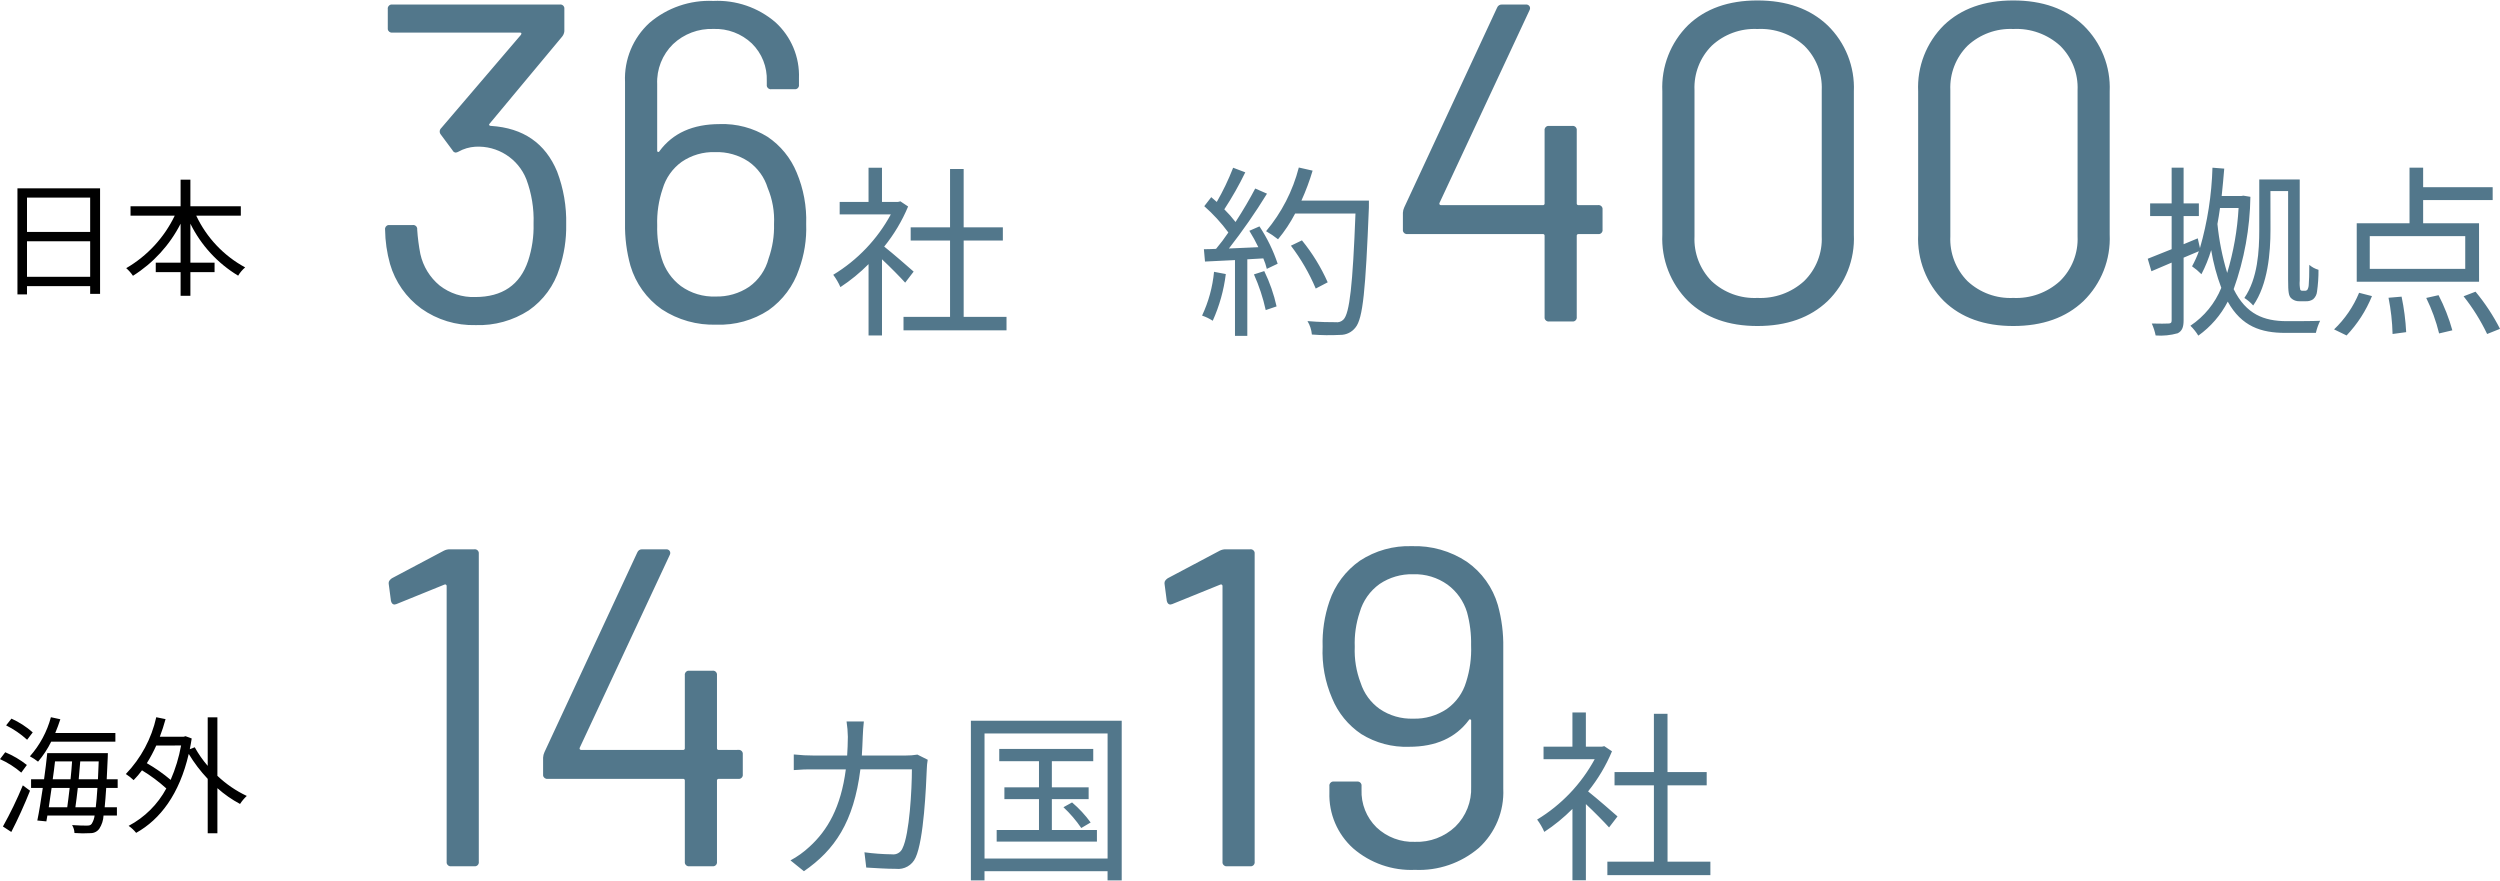
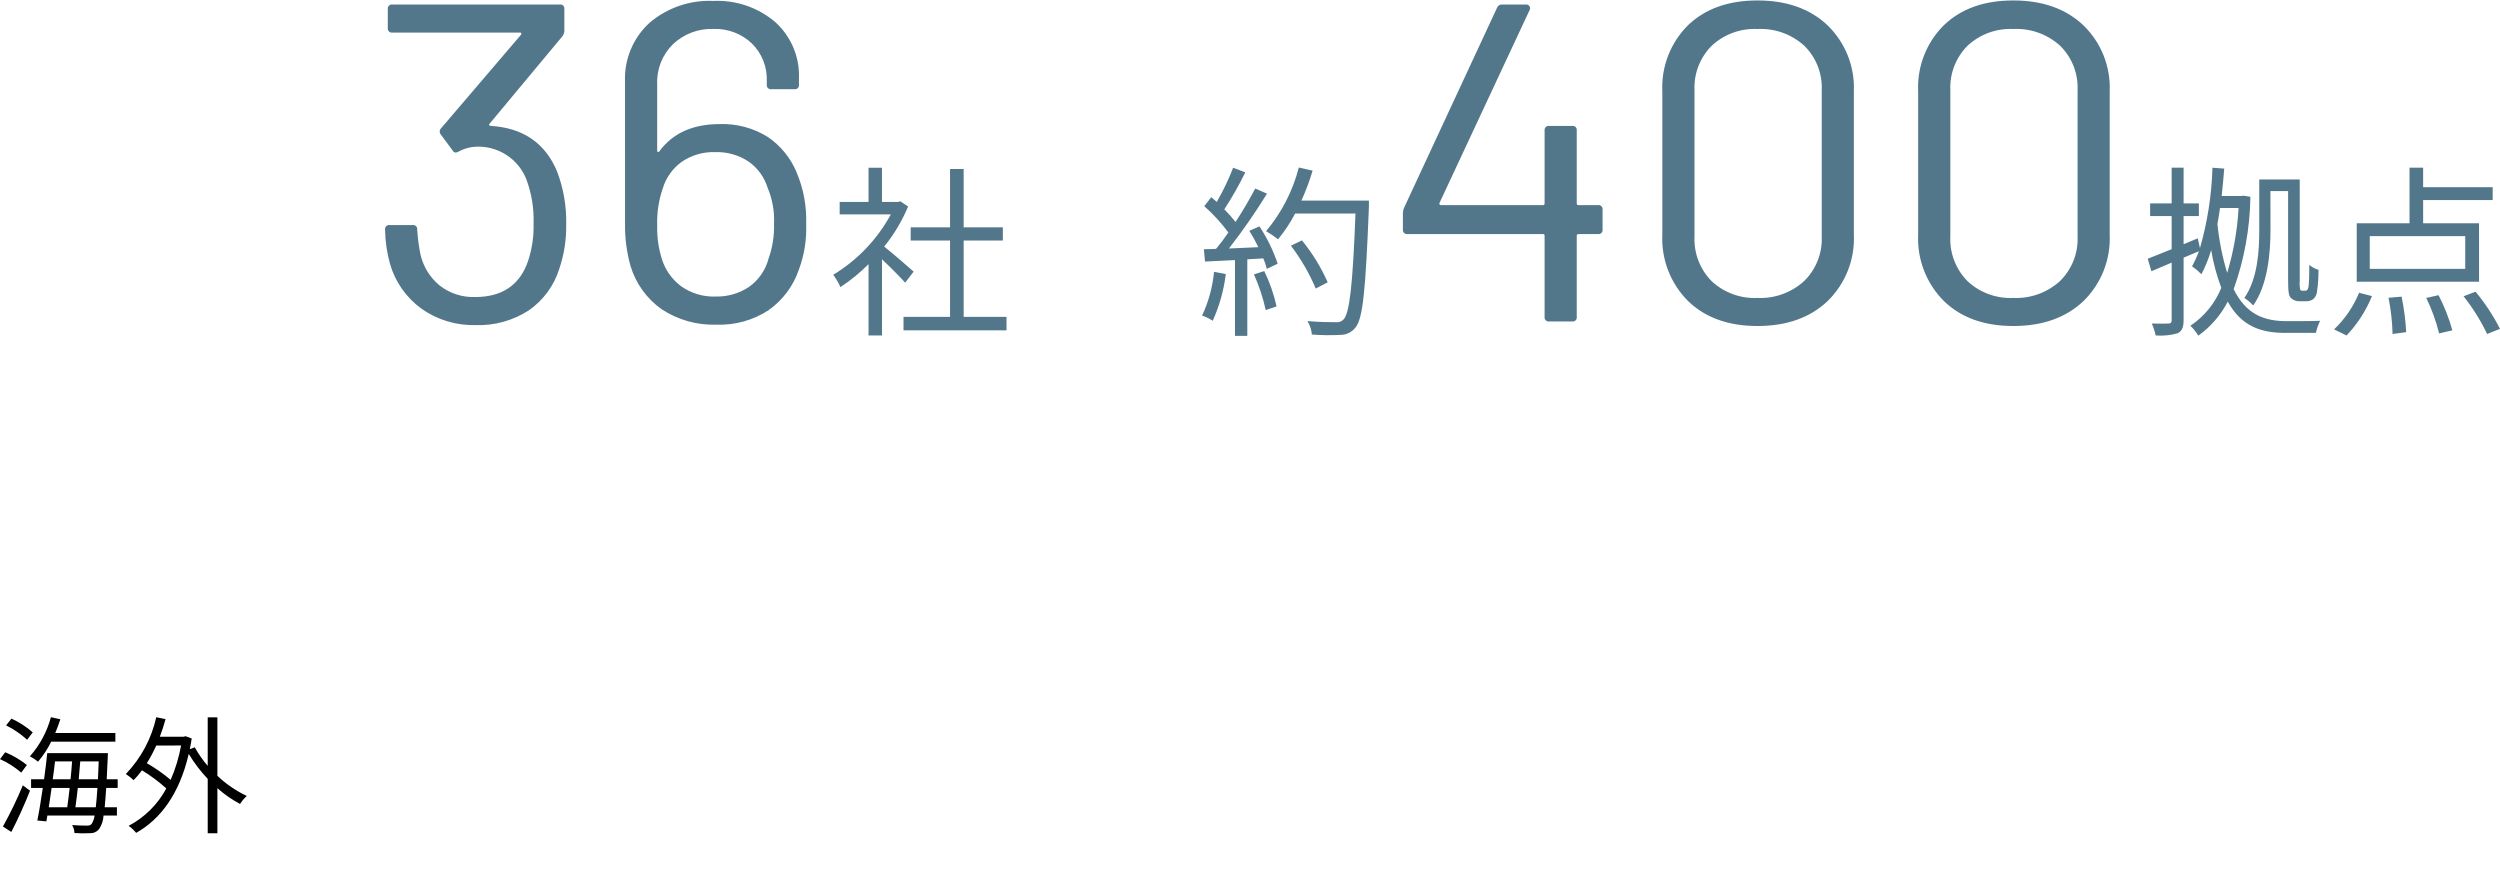
<svg xmlns="http://www.w3.org/2000/svg" version="1.1" x="0px" y="0px" width="353.352px" height="124.501px" viewBox="0 0 353.352 124.501" style="enable-background:new 0 0 353.352 124.501;" xml:space="preserve">
  <style type="text/css">
	.st0{fill:#52778B;}
	.st1{display:none;}
	.st2{display:inline;}
</style>
  <g id="レイヤー_1">
    <g>
-       <path id="パス_371167" class="st0" d="M62.746,77.831c0.258-0.129,0.543-0.194,0.832-0.192h3.456    c0.309-0.044,0.596,0.171,0.64,0.481c0.008,0.053,0.008,0.106,0,0.159v43.52c0.044,0.309-0.171,0.596-0.481,0.64    c-0.053,0.007-0.106,0.007-0.159,0H63.77c-0.309,0.044-0.596-0.171-0.64-0.481c-0.008-0.053-0.008-0.106,0-0.159V82.823    c0.004-0.077-0.035-0.151-0.1-0.192c-0.069-0.043-0.155-0.043-0.224,0l-6.78,2.752l-0.256,0.064c-0.256,0-0.427-0.171-0.512-0.512    l-0.32-2.432v-0.128c0-0.213,0.149-0.427,0.448-0.64L62.746,77.831z M104.346,105.991c0.309-0.044,0.596,0.171,0.64,0.481    c0.008,0.053,0.008,0.106,0,0.159v2.816c0.044,0.309-0.171,0.596-0.481,0.64c-0.053,0.008-0.106,0.008-0.159,0h-2.752    c-0.124-0.018-0.238,0.068-0.256,0.191c-0.003,0.021-0.003,0.043,0,0.065v11.456c0.044,0.309-0.171,0.596-0.481,0.64    c-0.053,0.007-0.106,0.007-0.159,0h-3.264c-0.309,0.044-0.596-0.171-0.64-0.481c-0.008-0.053-0.008-0.106,0-0.159v-11.46    c0.018-0.124-0.068-0.238-0.191-0.256c-0.021-0.003-0.043-0.003-0.065,0H77.402c-0.309,0.044-0.596-0.171-0.64-0.481    c-0.008-0.053-0.008-0.106,0-0.159v-2.364c0.013-0.266,0.078-0.527,0.192-0.768l13.12-28.224c0.11-0.287,0.394-0.468,0.7-0.448    h3.392c0.188-0.012,0.369,0.072,0.48,0.224c0.108,0.162,0.12,0.37,0.032,0.544l-12.732,27.264c-0.043,0.069-0.043,0.156,0,0.224    c0.041,0.065,0.115,0.104,0.192,0.1h14.4c0.124,0.018,0.238-0.068,0.256-0.191c0.003-0.021,0.003-0.043,0-0.065v-10.3    c-0.044-0.309,0.171-0.596,0.481-0.64c0.053-0.008,0.106-0.008,0.159,0h3.264c0.309-0.044,0.596,0.171,0.64,0.481    c0.008,0.053,0.008,0.106,0,0.159v10.3c-0.018,0.124,0.068,0.238,0.191,0.256c0.021,0.003,0.043,0.003,0.065,0L104.346,105.991z     M122.098,101.977h-2.444c0.11,0.716,0.171,1.438,0.182,2.162c0,0.936-0.052,1.82-0.1,2.652h-4.58    c-0.99,0.002-1.98-0.05-2.964-0.156v2.21c0.994-0.087,1.992-0.12,2.99-0.1h4.368c-0.7,5.356-2.574,8.606-5.148,10.946    c-0.806,0.751-1.705,1.395-2.676,1.916l1.9,1.532c4.342-2.99,7.046-6.942,7.982-14.4h7.28c0,2.782-0.338,9.178-1.326,11.154    c-0.246,0.599-0.868,0.952-1.508,0.858c-1.296-0.016-2.59-0.111-3.874-0.286l0.256,2.156c1.352,0.078,2.86,0.182,4.19,0.182    c1.175,0.138,2.302-0.505,2.782-1.586c1.17-2.5,1.482-10.062,1.586-12.558c0.01-0.427,0.053-0.853,0.13-1.274l-1.456-0.728    c-0.55,0.093-1.107,0.136-1.664,0.13h-6.192c0.052-0.858,0.1-1.742,0.13-2.678C121.968,103.485,122.02,102.575,122.098,101.977z     M148.67,117.317v-4.368h5.2v-1.664h-5.2v-3.692h5.85v-1.742h-13.286v1.742h5.616v3.692h-4.888v1.664h4.888v4.368h-5.98v1.638    h14.17v-1.638H148.67z M150.308,114.093c0.945,0.883,1.79,1.869,2.518,2.938l1.326-0.78c-0.759-1.046-1.641-1.997-2.626-2.834    L150.308,114.093z M139.154,121.347v-17.68h17.394v17.68H139.154z M137.226,101.873v22.566h1.924v-1.3h17.394v1.3h2v-22.566    H137.226z M172.406,77.831c0.258-0.129,0.543-0.194,0.832-0.192h3.456c0.309-0.044,0.596,0.171,0.64,0.481    c0.008,0.053,0.008,0.106,0,0.159v43.52c0.044,0.309-0.171,0.596-0.481,0.64c-0.053,0.007-0.106,0.007-0.159,0h-3.264    c-0.309,0.044-0.596-0.171-0.64-0.481c-0.008-0.053-0.008-0.106,0-0.159V82.823c0.004-0.077-0.035-0.151-0.1-0.192    c-0.068-0.043-0.155-0.043-0.224,0l-6.784,2.752l-0.256,0.064c-0.256,0-0.427-0.171-0.512-0.512l-0.32-2.432v-0.128    c0-0.213,0.149-0.427,0.448-0.64L172.406,77.831z M211.706,85.511c0.545,1.958,0.804,3.984,0.768,6.016v19.968    c0.143,3.159-1.123,6.218-3.456,8.352c-2.506,2.14-5.732,3.249-9.024,3.1c-3.193,0.139-6.319-0.949-8.736-3.04    c-2.232-2.008-3.462-4.9-3.36-7.9v-0.9c-0.044-0.309,0.171-0.596,0.481-0.64c0.053-0.007,0.106-0.007,0.159,0h3.264    c0.309-0.044,0.596,0.171,0.64,0.481c0.008,0.053,0.008,0.106,0,0.159v0.512c-0.077,1.992,0.69,3.924,2.112,5.32    c1.464,1.387,3.425,2.126,5.44,2.048c2.11,0.076,4.163-0.696,5.7-2.144c1.516-1.485,2.331-3.544,2.24-5.664v-9.344    c0.006-0.079-0.05-0.148-0.128-0.16c-0.08-0.024-0.165,0.02-0.192,0.1c-1.877,2.517-4.693,3.776-8.448,3.776    c-2.378,0.085-4.728-0.539-6.752-1.792c-1.848-1.237-3.286-2.997-4.128-5.056c-0.997-2.3-1.456-4.796-1.344-7.3    c-0.068-2.174,0.257-4.342,0.96-6.4c0.788-2.332,2.302-4.35,4.32-5.76c2.174-1.42,4.733-2.136,7.328-2.048    c2.758-0.092,5.476,0.678,7.776,2.204C209.441,80.877,210.986,83.034,211.706,85.511z M199.738,101.575    c1.694,0.054,3.363-0.428,4.768-1.376c1.309-0.928,2.267-2.269,2.72-3.808c0.532-1.674,0.769-3.428,0.7-5.184    c0.033-1.577-0.161-3.15-0.576-4.672c-0.473-1.563-1.438-2.931-2.752-3.9c-1.416-1.011-3.125-1.528-4.864-1.472    c-1.683-0.045-3.339,0.436-4.736,1.376c-1.365,0.976-2.358,2.386-2.816,4c-0.526,1.566-0.763,3.214-0.7,4.864    c-0.075,1.746,0.208,3.488,0.832,5.12c0.475,1.485,1.418,2.776,2.688,3.68C196.394,101.153,198.054,101.633,199.738,101.575z     M228.62,115.393c-0.65-0.572-2.938-2.574-4.16-3.536c1.389-1.72,2.527-3.628,3.38-5.668l-1.092-0.728l-0.338,0.078h-2.262v-4.836    h-1.9v4.836h-4.082v1.768h7.228c-1.908,3.515-4.715,6.46-8.136,8.532c0.404,0.54,0.744,1.124,1.014,1.742    c1.436-0.941,2.769-2.031,3.978-3.25v10.084h1.9v-10.764c1.17,1.092,2.6,2.548,3.276,3.3L228.62,115.393z M235.692,121.793    v-10.794h5.534v-1.872h-5.538v-8.242h-1.924v8.242H228.2v1.872h5.564v10.79h-6.578v1.9h14.56v-1.9L235.692,121.793z" />
      <path id="パス_371169" d="M16.308,104.829v-1.224h-8.5c0.27-0.63,0.5-1.278,0.72-1.944l-1.332-0.288    c-0.549,2.047-1.566,3.939-2.97,5.526c0.406,0.216,0.792,0.469,1.152,0.756c0.734-0.862,1.358-1.811,1.858-2.826H16.308z     M4.626,103.515c-0.9-0.794-1.913-1.449-3.006-1.944l-0.756,0.954c1.079,0.539,2.078,1.223,2.97,2.034L4.626,103.515z     M3.798,108.123c-0.932-0.739-1.962-1.345-3.06-1.8L0,107.295c1.089,0.488,2.101,1.13,3.006,1.908L3.798,108.123z M1.598,117.591    c0.882-1.692,1.89-3.924,2.646-5.832l-1.018-0.756c-0.824,1.991-1.763,3.932-2.812,5.814L1.598,117.591z M10.656,114.099    c0.108-0.792,0.234-1.728,0.342-2.736h2.772c-0.072,1.116-0.144,2.016-0.234,2.736H10.656z M9.846,111.363    c-0.108,0.99-0.234,1.944-0.342,2.736h-2.61c0.126-0.846,0.27-1.782,0.4-2.736H9.846z M10.188,107.619    c-0.054,0.792-0.126,1.656-0.216,2.52h-2.52c0.126-0.864,0.234-1.71,0.324-2.52H10.188z M11.126,110.139    c0.072-0.864,0.162-1.728,0.216-2.52h2.61c-0.036,0.936-0.072,1.764-0.108,2.52H11.126z M16.632,111.363v-1.224h-1.548    c0.036-0.918,0.09-1.926,0.144-3.078c0-0.144,0.018-0.612,0.018-0.612H6.678c-0.108,1.116-0.27,2.394-0.45,3.69H4.392v1.224h1.656    c-0.252,1.728-0.522,3.4-0.774,4.608l1.278,0.126l0.144-0.828h6.678c-0.052,0.415-0.194,0.814-0.414,1.17    c-0.162,0.216-0.36,0.252-0.684,0.252c-0.342,0-1.152,0-2.088-0.072c0.209,0.337,0.326,0.723,0.338,1.12    c0.761,0.059,1.525,0.065,2.286,0.018c0.489,0.004,0.948-0.233,1.228-0.634c0.358-0.555,0.563-1.194,0.594-1.854h1.892v-1.17    h-1.73c0.072-0.738,0.144-1.638,0.216-2.736H16.632z M25.596,105.369c-0.303,1.671-0.798,3.302-1.476,4.86    c-1.048-0.887-2.175-1.676-3.366-2.358c0.501-0.801,0.946-1.637,1.332-2.5L25.596,105.369z M30.726,101.391h-1.368v6.858    c-0.7-0.81-1.314-1.691-1.832-2.628l-0.7,0.27c0.09-0.486,0.2-0.99,0.27-1.512l-0.87-0.324l-0.252,0.072H22.59    c0.306-0.792,0.576-1.638,0.81-2.484l-1.314-0.27c-0.668,3.02-2.156,5.798-4.3,8.028c0.392,0.254,0.76,0.543,1.1,0.864    c0.427-0.434,0.822-0.897,1.184-1.386c1.226,0.74,2.377,1.598,3.438,2.56c-1.211,2.253-3.066,4.094-5.328,5.288    c0.4,0.277,0.758,0.61,1.062,0.99c3.42-1.908,6.12-5.49,7.434-11.16c0.764,1.269,1.663,2.452,2.682,3.528v7.686h1.368v-6.372    c0.974,0.869,2.048,1.618,3.2,2.232c0.269-0.417,0.59-0.798,0.954-1.134c-1.529-0.718-2.931-1.679-4.154-2.844V101.391z" />
      <path id="パス_371168" class="st0" d="M78.746,24.255c0.906,2.389,1.341,4.93,1.28,7.484c0.038,2.109-0.287,4.209-0.96,6.208    c-0.737,2.401-2.258,4.486-4.32,5.92c-2.234,1.448-4.859,2.175-7.52,2.084c-2.746,0.074-5.441-0.745-7.68-2.336    c-2.132-1.553-3.687-3.77-4.42-6.304c-0.442-1.584-0.678-3.219-0.7-4.864c-0.044-0.309,0.171-0.596,0.481-0.64    c0.053-0.008,0.106-0.008,0.159,0h3.26c0.309-0.044,0.596,0.171,0.64,0.481c0.008,0.053,0.008,0.106,0,0.159    c0.075,1.16,0.225,2.315,0.448,3.456c0.387,1.744,1.344,3.309,2.72,4.448c1.431,1.117,3.21,1.695,5.024,1.632    c3.84,0,6.336-1.707,7.488-5.12c0.556-1.692,0.816-3.468,0.768-5.248c0.075-2.139-0.272-4.271-1.02-6.276    c-1.162-2.936-4.08-4.792-7.232-4.6c-0.832,0.053-1.641,0.292-2.368,0.7c-0.118,0.069-0.249,0.112-0.384,0.128    c-0.197-0.017-0.368-0.14-0.448-0.32l-1.664-2.24c-0.222-0.269-0.194-0.665,0.064-0.9l11.264-13.18    c0.128-0.213,0.085-0.32-0.128-0.32H55.45c-0.309,0.044-0.596-0.171-0.64-0.481c-0.008-0.053-0.008-0.106,0-0.159V1.279    c-0.044-0.309,0.171-0.596,0.481-0.64c0.053-0.008,0.106-0.008,0.159,0h23.676c0.309-0.044,0.596,0.171,0.64,0.481    c0.007,0.053,0.007,0.106,0,0.159v3.136c-0.027,0.282-0.138,0.55-0.32,0.768L69.21,17.471c-0.085,0.085-0.107,0.16-0.064,0.224    c0.063,0.075,0.159,0.112,0.256,0.1C73.967,18.091,77.082,20.244,78.746,24.255z M112.602,24.383    c0.972,2.307,1.43,4.798,1.344,7.3c0.08,2.178-0.267,4.351-1.02,6.396c-0.785,2.326-2.288,4.342-4.292,5.76    c-2.182,1.429-4.754,2.145-7.36,2.048c-2.746,0.095-5.453-0.665-7.748-2.176c-2.121-1.493-3.677-3.657-4.416-6.144    c-0.545-1.958-0.804-3.984-0.768-6.016V11.583c-0.143-3.159,1.123-6.218,3.456-8.352c2.506-2.14,5.732-3.249,9.024-3.1    c3.2-0.151,6.338,0.925,8.772,3.008c2.228,2.022,3.448,4.926,3.332,7.932v0.9c0.044,0.309-0.171,0.596-0.481,0.64    c-0.053,0.008-0.106,0.008-0.159,0h-3.268c-0.309,0.044-0.596-0.171-0.64-0.481c-0.008-0.053-0.008-0.106,0-0.159v-0.512    c0.077-1.992-0.69-3.924-2.112-5.32c-1.464-1.387-3.425-2.126-5.44-2.048c-2.111-0.075-4.164,0.699-5.7,2.148    c-1.516,1.485-2.331,3.544-2.24,5.664v9.408c-0.006,0.079,0.05,0.148,0.128,0.16c0.08,0.024,0.165-0.02,0.192-0.1    c1.88-2.555,4.72-3.832,8.52-3.832c2.378-0.085,4.728,0.539,6.752,1.792C110.324,20.568,111.76,22.327,112.602,24.383z     M108.634,36.539c0.551-1.561,0.812-3.209,0.768-4.864c0.087-1.753-0.221-3.502-0.9-5.12c-0.457-1.503-1.403-2.809-2.688-3.712    c-1.4-0.931-3.056-1.401-4.736-1.344c-1.684-0.055-3.342,0.428-4.732,1.38c-1.293,0.936-2.239,2.276-2.688,3.808    c-0.567,1.668-0.827,3.424-0.768,5.184c-0.044,1.58,0.171,3.157,0.636,4.668c0.468,1.556,1.421,2.923,2.72,3.9    c1.425,1.021,3.149,1.538,4.9,1.472c1.683,0.046,3.338-0.434,4.736-1.372C107.241,39.571,108.215,38.154,108.634,36.539z     M129.134,38.389c-0.65-0.572-2.938-2.574-4.16-3.536c1.389-1.72,2.527-3.628,3.38-5.668l-1.092-0.728l-0.336,0.082h-2.266v-4.836    h-1.9v4.836h-4.08v1.768h7.228c-1.908,3.515-4.717,6.46-8.138,8.532c0.404,0.54,0.744,1.124,1.014,1.742    c1.436-0.941,2.769-2.031,3.978-3.25v10.084h1.9V36.651c1.17,1.092,2.6,2.548,3.276,3.3L129.134,38.389z M136.206,44.789v-10.79    h5.538v-1.872h-5.54v-8.242h-1.924v8.242h-5.564v1.872h5.564v10.79h-6.578v1.9h14.56v-1.9H136.206z M171.592,38.419    c-0.202,2.145-0.774,4.238-1.69,6.188c0.531,0.179,1.037,0.424,1.508,0.728c0.943-2.095,1.566-4.32,1.846-6.6L171.592,38.419z     M177.234,38.783c0.726,1.62,1.284,3.31,1.664,5.044l1.534-0.52c-0.383-1.727-0.967-3.402-1.742-4.992L177.234,38.783z     M176.584,32.621c0.466,0.749,0.89,1.523,1.272,2.318c-1.43,0.052-2.86,0.13-4.16,0.182c1.938-2.48,3.735-5.067,5.382-7.748    l-1.664-0.728c-0.728,1.4-1.716,3.094-2.782,4.732c-0.489-0.632-1.019-1.231-1.586-1.794c1.099-1.677,2.089-3.422,2.964-5.226    l-1.716-0.65c-0.648,1.668-1.422,3.285-2.314,4.836c-0.26-0.234-0.52-0.468-0.78-0.676l-0.988,1.274    c1.265,1.114,2.407,2.361,3.406,3.718c-0.536,0.804-1.118,1.576-1.742,2.314c-0.6,0.026-1.2,0.052-1.716,0.052l0.156,1.742    l4.238-0.208v10.708h1.742V36.651l2.262-0.13c0.207,0.479,0.373,0.975,0.494,1.482l1.534-0.728    c-0.621-1.865-1.486-3.64-2.574-5.278L176.584,32.621z M193.484,28.357h-9.542c0.624-1.375,1.154-2.791,1.584-4.238l-1.95-0.442    c-0.851,3.308-2.432,6.383-4.628,9c0.591,0.339,1.156,0.721,1.69,1.144c0.933-1.124,1.743-2.344,2.418-3.64h8.528    c-0.39,10.14-0.832,14.092-1.69,14.976c-0.288,0.303-0.705,0.445-1.118,0.382c-0.65,0-2.236,0-3.978-0.156    c0.35,0.577,0.564,1.227,0.624,1.9c1.331,0.105,2.667,0.122,4,0.052c0.843,0.013,1.643-0.372,2.158-1.04    c1.066-1.274,1.43-5.3,1.9-16.952L193.484,28.357z M187.658,39.901c-0.945-2.129-2.169-4.122-3.64-5.928l-1.56,0.754    c1.42,1.864,2.6,3.899,3.51,6.058L187.658,39.901z M225.866,28.991c0.309-0.044,0.596,0.171,0.64,0.481    c0.008,0.053,0.008,0.106,0,0.159v2.816c0.044,0.309-0.171,0.596-0.481,0.64c-0.053,0.008-0.106,0.008-0.159,0h-2.752    c-0.124-0.018-0.238,0.068-0.256,0.191c-0.003,0.021-0.003,0.043,0,0.065v11.456c0.044,0.309-0.171,0.596-0.481,0.64    c-0.053,0.008-0.106,0.008-0.159,0h-3.264c-0.309,0.044-0.596-0.171-0.64-0.481c-0.008-0.053-0.008-0.106,0-0.159v-11.46    c0.018-0.124-0.068-0.238-0.191-0.256c-0.021-0.003-0.043-0.003-0.065,0h-19.132c-0.309,0.044-0.596-0.171-0.64-0.481    c-0.008-0.053-0.008-0.106,0-0.159v-2.364c0.013-0.266,0.078-0.527,0.192-0.768l13.12-28.224c0.11-0.287,0.394-0.468,0.7-0.448    h3.392c0.188-0.012,0.369,0.072,0.48,0.224c0.108,0.162,0.12,0.37,0.032,0.544l-12.736,27.264c-0.043,0.069-0.043,0.155,0,0.224    c0.041,0.065,0.115,0.104,0.192,0.1h14.4c0.124,0.018,0.238-0.068,0.256-0.191c0.003-0.021,0.003-0.043,0-0.065v-10.3    c-0.044-0.309,0.171-0.596,0.481-0.64c0.053-0.008,0.106-0.008,0.159,0h3.264c0.309-0.044,0.596,0.171,0.64,0.481    c0.008,0.053,0.008,0.106,0,0.159v10.3c-0.018,0.124,0.068,0.238,0.191,0.256c0.021,0.003,0.043,0.003,0.065,0L225.866,28.991z     M248.394,46.079c-4.096,0-7.36-1.173-9.792-3.52c-2.487-2.482-3.812-5.898-3.648-9.408V12.927    c-0.168-3.501,1.158-6.909,3.648-9.376c2.432-2.325,5.696-3.488,9.792-3.488c4.139,0,7.445,1.173,9.92,3.52    c2.515,2.442,3.866,5.842,3.712,9.344v20.224c0.162,3.522-1.189,6.945-3.712,9.408C255.839,44.906,252.533,46.079,248.394,46.079z     M248.394,42.111c2.424,0.112,4.794-0.741,6.592-2.372c1.699-1.659,2.609-3.964,2.5-6.336V12.739    c0.102-2.345-0.793-4.624-2.464-6.272c-1.805-1.64-4.189-2.492-6.624-2.368c-2.386-0.113-4.716,0.741-6.464,2.368    c-1.654,1.658-2.536,3.933-2.432,6.272v20.672c-0.112,2.355,0.767,4.65,2.424,6.328C243.674,41.369,246.006,42.224,248.394,42.111    z M284.554,46.079c-4.096,0-7.36-1.173-9.792-3.52c-2.487-2.482-3.812-5.898-3.648-9.408V12.927    c-0.168-3.501,1.158-6.909,3.648-9.376c2.432-2.325,5.696-3.488,9.792-3.488c4.139,0,7.445,1.173,9.92,3.52    c2.515,2.442,3.866,5.842,3.712,9.344v20.224c0.162,3.522-1.189,6.945-3.712,9.408C291.999,44.906,288.693,46.079,284.554,46.079z     M284.554,42.111c2.424,0.112,4.794-0.741,6.592-2.372c1.699-1.659,2.609-3.964,2.5-6.336V12.739    c0.102-2.345-0.793-4.624-2.464-6.272c-1.805-1.64-4.189-2.492-6.624-2.368c-2.386-0.113-4.716,0.741-6.464,2.368    c-1.654,1.658-2.536,3.933-2.432,6.272v20.672c-0.111,2.356,0.77,4.651,2.428,6.328C279.837,41.368,282.168,42.223,284.554,42.111    z M320.904,27.005h2.5v12.48c0,1.924,0.1,2.314,0.416,2.652c0.323,0.305,0.756,0.465,1.2,0.442h0.91    c0.36,0.017,0.716-0.083,1.014-0.286c0.309-0.275,0.503-0.655,0.546-1.066c0.147-1.025,0.216-2.059,0.208-3.094    c-0.48-0.133-0.925-0.372-1.3-0.7c0,1.3-0.026,2.314-0.078,2.808c-0.005,0.244-0.067,0.484-0.182,0.7    c-0.089,0.107-0.225,0.165-0.364,0.156h-0.39c-0.102,0.001-0.199-0.048-0.26-0.13c-0.09-0.427-0.116-0.865-0.078-1.3v-14.3h-5.72    v7.1c0,2.99-0.208,6.89-2.106,9.646c0.463,0.297,0.882,0.655,1.248,1.066c2.08-2.964,2.444-7.462,2.444-10.712L320.904,27.005z     M316.404,29.397c-0.173,3.112-0.714,6.193-1.612,9.178c-0.683-2.255-1.144-4.571-1.378-6.916c0.13-0.728,0.26-1.482,0.364-2.262    H316.404z M317.08,27.655l-0.312,0.052h-2.756c0.13-1.248,0.26-2.548,0.364-3.874l-1.664-0.13    c-0.111,3.846-0.705,7.664-1.768,11.362l-0.312-1.378l-2,0.832v-3.98h2.158v-1.794h-2.158v-5.044h-1.69v5.044H303.9v1.794h3.042    v4.68c-1.274,0.52-2.444,0.988-3.38,1.352l0.52,1.768l2.86-1.222v8.166c0,0.338-0.13,0.442-0.468,0.442    c-0.286,0.026-1.248,0.026-2.34,0c0.245,0.541,0.428,1.108,0.546,1.69c1.05,0.08,2.106-0.025,3.12-0.312    c0.6-0.312,0.832-0.832,0.832-1.82v-8.866l2.158-0.91c-0.264,0.735-0.586,1.448-0.964,2.132c0.476,0.33,0.92,0.704,1.326,1.118    c0.566-1.089,1.028-2.23,1.378-3.406c0.302,1.819,0.78,3.604,1.43,5.33c-0.886,2.183-2.407,4.05-4.366,5.358    c0.43,0.418,0.805,0.888,1.118,1.4c1.749-1.25,3.175-2.899,4.16-4.81c1.95,3.51,4.706,4.42,8.138,4.42h4.316    c0.138-0.59,0.339-1.163,0.6-1.71c-0.754,0.052-4.16,0.052-4.81,0.052c-3.094-0.026-5.642-0.936-7.41-4.524    c1.502-4.191,2.302-8.601,2.366-13.052L317.08,27.655z M348.438,38.003h-13.494v-4.628h13.494L348.438,38.003z M350.388,31.555    h-7.9v-3.276h9.828v-1.82h-9.828v-2.756h-1.924v7.852h-7.462v8.268h17.29L350.388,31.555z M331.668,47.415    c1.533-1.615,2.75-3.502,3.588-5.564l-1.82-0.468c-0.803,1.953-2.008,3.716-3.536,5.174L331.668,47.415z M337.596,42.085    c0.338,1.688,0.529,3.401,0.572,5.122l1.924-0.26c-0.087-1.687-0.305-3.365-0.65-5.018L337.596,42.085z M342.926,42.111    c0.785,1.602,1.396,3.285,1.82,5.018l1.872-0.442c-0.478-1.718-1.131-3.382-1.95-4.966L342.926,42.111z M348.204,41.877    c1.307,1.646,2.423,3.434,3.328,5.33l1.82-0.728c-0.954-1.873-2.114-3.635-3.458-5.252L348.204,41.877z" />
-       <path id="パス_371170" d="M3.816,39.125v-5.022h8.928v5.022H3.816z M12.744,27.925v4.86H3.816v-4.86H12.744z M2.466,26.615    v14.994h1.35v-1.17h8.928v1.1h1.4V26.615H2.466z M34.038,30.485v-1.332H26.91v-3.762h-1.384v3.762H18.45v1.332h6.246    c-1.491,3.103-3.88,5.687-6.858,7.416c0.365,0.316,0.686,0.679,0.954,1.08c2.868-1.801,5.196-4.345,6.734-7.362v5.508h-3.512    v1.332h3.512v3.348h1.384v-3.348h3.416v-1.332H26.91v-5.508c1.502,3.043,3.844,5.591,6.75,7.344    c0.264-0.441,0.599-0.836,0.99-1.17c-3.024-1.637-5.446-4.198-6.912-7.308H34.038z" />
    </g>
  </g>
  <g id="レイヤー_2" class="st1">
    <g class="st2">
      <path id="パス_371172" class="st0" d="M146.242,101.443c0.972,2.307,1.43,4.798,1.344,7.3c0.079,2.18-0.269,4.354-1.024,6.4    c-0.785,2.324-2.286,4.339-4.288,5.756c-2.182,1.429-4.754,2.145-7.36,2.048c-2.744,0.094-5.45-0.666-7.744-2.176    c-2.121-1.493-3.677-3.657-4.416-6.144c-0.545-1.958-0.804-3.984-0.768-6.016V88.643c-0.143-3.159,1.123-6.218,3.456-8.352    c2.506-2.14,5.732-3.249,9.024-3.1c3.199-0.15,6.335,0.925,8.768,3.008c2.227,2.024,3.446,4.929,3.328,7.936v0.9    c0.044,0.309-0.171,0.596-0.481,0.64c-0.053,0.008-0.106,0.008-0.159,0h-3.264c-0.309,0.044-0.596-0.171-0.64-0.481    c-0.007-0.053-0.007-0.106,0-0.159v-0.512c0.079-1.993-0.688-3.927-2.112-5.324c-1.464-1.387-3.425-2.126-5.44-2.048    c-2.11-0.076-4.163,0.696-5.7,2.144c-1.518,1.486-2.332,3.546-2.24,5.668v9.408c-0.006,0.079,0.05,0.148,0.128,0.16    c0.08,0.024,0.165-0.02,0.192-0.1c1.877-2.56,4.715-3.84,8.512-3.84c2.378-0.085,4.728,0.539,6.752,1.792    C143.961,97.62,145.399,99.382,146.242,101.443z M142.274,113.599c0.551-1.561,0.812-3.209,0.768-4.864    c0.087-1.753-0.221-3.502-0.9-5.12c-0.457-1.503-1.403-2.809-2.688-3.712c-1.398-0.928-3.051-1.397-4.728-1.34    c-1.686-0.058-3.347,0.424-4.74,1.376c-1.293,0.936-2.239,2.276-2.688,3.808c-0.568,1.667-0.829,3.424-0.772,5.184    c-0.041,1.581,0.177,3.157,0.644,4.668c0.468,1.556,1.421,2.923,2.72,3.9c1.425,1.021,3.149,1.538,4.9,1.472    c1.683,0.046,3.338-0.434,4.736-1.372C140.883,116.63,141.856,115.214,142.274,113.599z M163.994,102.033h-2.444    c0.11,0.714,0.171,1.435,0.182,2.158c0,0.936-0.052,1.82-0.1,2.652h-4.58c-0.99,0.002-1.98-0.05-2.964-0.156v2.21    c0.994-0.087,1.992-0.12,2.99-0.1h4.368c-0.7,5.356-2.574,8.606-5.148,10.946c-0.806,0.754-1.706,1.401-2.678,1.924l1.898,1.532    c4.342-2.99,7.046-6.942,7.982-14.4h7.28c0,2.782-0.338,9.178-1.326,11.154c-0.246,0.599-0.868,0.952-1.508,0.858    c-1.296-0.016-2.59-0.111-3.874-0.286l0.26,2.158c1.352,0.078,2.86,0.182,4.186,0.182c1.175,0.138,2.302-0.505,2.782-1.586    c1.17-2.5,1.482-10.062,1.586-12.558c0.01-0.427,0.053-0.853,0.13-1.274l-1.456-0.728c-0.55,0.093-1.107,0.136-1.664,0.13h-6.188    c0.052-0.858,0.1-1.742,0.13-2.678c0.026-0.626,0.078-1.536,0.156-2.134V102.033z M190.566,117.377v-4.368h5.2v-1.664h-5.2v-3.692    h5.85v-1.742h-13.29v1.742h5.62v3.692h-4.888v1.664h4.888v4.368h-5.98v1.638h14.17v-1.638H190.566z M192.204,114.153    c0.947,0.883,1.792,1.869,2.522,2.938l1.326-0.78c-0.759-1.046-1.641-1.997-2.626-2.834L192.204,114.153z M181.05,121.407v-17.68    h17.394v17.68L181.05,121.407z M179.126,101.933v22.566h1.924v-1.3h17.394v1.3h2v-22.566H179.126z M231.01,103.683    c0.857,1.977,1.272,4.118,1.216,6.272c0.083,2.619-0.56,5.211-1.856,7.488c-1.028,1.755-2.539,3.178-4.352,4.1    c-2.024,1.014-4.265,1.518-6.528,1.468c-2.329,0.054-4.635-0.461-6.72-1.5c-1.889-0.971-3.431-2.503-4.416-4.384    c-1.215-2.214-1.833-4.707-1.792-7.232c-0.012-2.205,0.446-4.386,1.344-6.4c0.947-2.098,2.6-3.797,4.672-4.8    c0.213-0.085,0.213-0.192,0-0.32c-1.394-0.8-2.577-1.92-3.452-3.268c-1.281-1.838-1.952-4.032-1.92-6.272    c-0.021-2.318,0.647-4.59,1.92-6.528c1.026-1.666,2.501-3.008,4.256-3.872c1.899-0.937,3.994-1.409,6.112-1.376    c2.13-0.05,4.239,0.423,6.144,1.376c1.715,0.885,3.154,2.225,4.16,3.872c1.224,1.957,1.867,4.22,1.856,6.528    c0.021,2.278-0.649,4.509-1.92,6.4c-0.897,1.273-2.053,2.342-3.392,3.136c-0.213,0.128-0.213,0.235,0,0.32    C228.47,99.709,230.137,101.491,231.01,103.683z M212.706,85.059c-0.649,1.154-1.001,2.452-1.024,3.776    c-0.039,1.658,0.43,3.288,1.344,4.672c0.649,1.036,1.567,1.876,2.656,2.432c1.164,0.572,2.448,0.857,3.744,0.832    c1.31,0.023,2.606-0.274,3.776-0.864c1.1-0.567,2.028-1.418,2.688-2.464c0.878-1.394,1.303-3.026,1.216-4.672    c0.017-1.341-0.314-2.664-0.96-3.84c-0.622-1.175-1.551-2.16-2.688-2.848c-1.241-0.728-2.661-1.094-4.1-1.056    c-1.4-0.026-2.777,0.352-3.968,1.088C214.245,82.835,213.317,83.852,212.706,85.059z M226.082,115.715    c1.122-1.824,1.679-3.94,1.6-6.08c0.045-1.782-0.304-3.553-1.024-5.184c-1.28-2.816-3.691-4.224-7.232-4.224    c-3.371,0-5.717,1.323-7.04,3.968c-0.844,1.706-1.24,3.599-1.152,5.5c-0.089,2.035,0.399,4.054,1.408,5.824    c1.455,2.351,4.09,3.705,6.848,3.52C222.519,119.042,224.717,117.934,226.082,115.715z M254.304,104.065h2.5v12.48    c0,1.924,0.1,2.314,0.416,2.652c0.323,0.305,0.756,0.465,1.2,0.442h0.91c0.36,0.017,0.716-0.083,1.014-0.286    c0.309-0.275,0.503-0.655,0.546-1.066c0.147-1.025,0.216-2.059,0.208-3.094c-0.48-0.133-0.925-0.372-1.3-0.7    c0,1.3-0.026,2.314-0.078,2.808c-0.005,0.244-0.067,0.484-0.182,0.7c-0.089,0.107-0.225,0.165-0.364,0.156h-0.39    c-0.102,0.001-0.199-0.048-0.26-0.13c-0.09-0.427-0.116-0.865-0.078-1.3v-14.3h-5.72v7.1c0,2.99-0.208,6.89-2.106,9.646    c0.463,0.297,0.883,0.655,1.248,1.066c2.08-2.964,2.444-7.462,2.444-10.712L254.304,104.065z M249.804,106.457    c-0.173,3.112-0.714,6.193-1.612,9.178c-0.683-2.255-1.144-4.571-1.378-6.916c0.13-0.728,0.26-1.482,0.364-2.262H249.804z     M250.48,104.715l-0.312,0.052h-2.756c0.13-1.248,0.26-2.548,0.364-3.874l-1.664-0.13c-0.111,3.846-0.705,7.664-1.768,11.362    l-0.312-1.378l-2,0.832v-3.98h2.158v-1.794h-2.158v-5.044h-1.69v5.044H237.3v1.794h3.042v4.68c-1.274,0.52-2.444,0.988-3.38,1.352    l0.52,1.768l2.86-1.222v8.166c0,0.338-0.13,0.442-0.468,0.442c-0.286,0.026-1.248,0.026-2.34,0    c0.245,0.541,0.428,1.108,0.546,1.69c1.05,0.08,2.106-0.025,3.12-0.312c0.6-0.312,0.832-0.832,0.832-1.82v-8.866l2.158-0.91    c-0.264,0.735-0.586,1.448-0.964,2.132c0.476,0.33,0.92,0.704,1.326,1.118c0.566-1.089,1.028-2.23,1.378-3.406    c0.301,1.819,0.78,3.604,1.43,5.33c-0.886,2.183-2.407,4.05-4.366,5.358c0.43,0.418,0.805,0.888,1.118,1.4    c1.749-1.25,3.175-2.899,4.16-4.81c1.95,3.51,4.706,4.42,8.138,4.42h4.316c0.138-0.59,0.339-1.163,0.6-1.71    c-0.754,0.052-4.16,0.052-4.81,0.052c-3.094-0.026-5.642-0.936-7.41-4.524c1.502-4.191,2.302-8.601,2.366-13.052L250.48,104.715z     M281.838,115.063h-13.494v-4.628h13.494L281.838,115.063z M283.788,108.615h-7.9v-3.276h9.828v-1.82h-9.828v-2.756h-1.924v7.852    h-7.462v8.268h17.29L283.788,108.615z M265.068,124.475c1.533-1.615,2.75-3.502,3.588-5.564l-1.82-0.468    c-0.803,1.953-2.008,3.716-3.536,5.174L265.068,124.475z M270.996,119.145c0.338,1.688,0.529,3.401,0.572,5.122l1.924-0.26    c-0.087-1.687-0.305-3.365-0.65-5.018L270.996,119.145z M276.326,119.171c0.785,1.602,1.396,3.285,1.82,5.018l1.872-0.442    c-0.478-1.718-1.131-3.382-1.95-4.966L276.326,119.171z M281.604,118.937c1.307,1.646,2.423,3.434,3.328,5.33l1.82-0.728    c-0.954-1.873-2.114-3.635-3.458-5.252L281.604,118.937z" />
      <path id="パス_371171" d="M82.908,104.889v-1.224h-8.5c0.27-0.63,0.5-1.278,0.72-1.944l-1.332-0.288    c-0.549,2.047-1.566,3.939-2.97,5.526c0.406,0.216,0.792,0.469,1.152,0.756c0.734-0.862,1.358-1.811,1.858-2.826H82.908z     M71.226,103.575c-0.9-0.794-1.913-1.449-3.006-1.944l-0.756,0.954c1.079,0.539,2.078,1.223,2.97,2.034L71.226,103.575z     M70.398,108.183c-0.932-0.739-1.962-1.345-3.06-1.8l-0.738,0.972c1.089,0.488,2.101,1.13,3.006,1.908L70.398,108.183z     M68.198,117.651c0.882-1.692,1.89-3.924,2.646-5.832l-1.018-0.756c-0.824,1.991-1.763,3.932-2.812,5.814L68.198,117.651z     M77.256,114.159c0.108-0.792,0.234-1.728,0.342-2.736h2.772c-0.072,1.116-0.144,2.016-0.234,2.736H77.256z M76.446,111.423    c-0.108,0.99-0.234,1.944-0.342,2.736h-2.61c0.126-0.846,0.27-1.782,0.4-2.736H76.446z M76.788,107.679    c-0.054,0.792-0.126,1.656-0.216,2.52h-2.52c0.126-0.864,0.234-1.71,0.324-2.52H76.788z M77.726,110.199    c0.072-0.864,0.162-1.728,0.216-2.52h2.61c-0.036,0.936-0.072,1.764-0.108,2.52L77.726,110.199z M83.232,111.423v-1.224h-1.548    c0.036-0.918,0.09-1.926,0.144-3.078c0-0.144,0.018-0.612,0.018-0.612h-8.568c-0.108,1.116-0.27,2.394-0.45,3.69h-1.836v1.224    h1.656c-0.252,1.728-0.522,3.4-0.774,4.608l1.278,0.126l0.144-0.828h6.678c-0.052,0.415-0.194,0.814-0.414,1.17    c-0.162,0.216-0.36,0.252-0.684,0.252c-0.342,0-1.152,0-2.088-0.072c0.209,0.337,0.326,0.723,0.338,1.12    c0.761,0.059,1.525,0.065,2.286,0.018c0.489,0.004,0.948-0.233,1.228-0.634c0.358-0.555,0.563-1.194,0.594-1.854h1.892v-1.17    h-1.73c0.072-0.738,0.144-1.638,0.216-2.736H83.232z M92.196,105.429c-0.303,1.671-0.798,3.302-1.476,4.86    c-1.048-0.887-2.175-1.676-3.366-2.358c0.501-0.801,0.946-1.637,1.332-2.5L92.196,105.429z M97.326,101.451h-1.368v6.858    c-0.7-0.81-1.314-1.691-1.832-2.628l-0.7,0.27c0.09-0.486,0.2-0.99,0.27-1.512l-0.87-0.324l-0.252,0.072H89.19    c0.306-0.792,0.576-1.638,0.81-2.484l-1.314-0.27c-0.668,3.02-2.156,5.798-4.3,8.028c0.392,0.254,0.76,0.543,1.1,0.864    c0.427-0.434,0.822-0.897,1.184-1.386c1.226,0.74,2.377,1.598,3.438,2.56c-1.211,2.253-3.066,4.094-5.328,5.288    c0.4,0.277,0.758,0.61,1.062,0.99c3.42-1.908,6.12-5.49,7.434-11.16c0.764,1.269,1.663,2.452,2.682,3.528v7.686h1.368v-6.372    c0.974,0.869,2.048,1.618,3.2,2.232c0.269-0.417,0.59-0.798,0.954-1.134c-1.529-0.718-2.931-1.679-4.154-2.844V101.451z" />
      <path id="パス_371173" class="st0" d="M146.242,24.266c0.972,2.307,1.43,4.798,1.344,7.3c0.079,2.18-0.269,4.354-1.024,6.4    c-0.785,2.324-2.286,4.339-4.288,5.756c-2.182,1.429-4.754,2.145-7.36,2.048c-2.744,0.094-5.45-0.666-7.744-2.176    c-2.121-1.493-3.677-3.657-4.416-6.144c-0.545-1.958-0.804-3.984-0.768-6.016V11.466c-0.143-3.159,1.123-6.218,3.456-8.352    c2.506-2.14,5.732-3.249,9.024-3.1c3.199-0.15,6.335,0.925,8.768,3.008c2.227,2.024,3.446,4.929,3.328,7.936v0.9    c0.044,0.309-0.171,0.596-0.481,0.64c-0.053,0.008-0.106,0.008-0.159,0h-3.264c-0.309,0.044-0.596-0.171-0.64-0.481    c-0.007-0.053-0.007-0.106,0-0.159v-0.512c0.079-1.993-0.688-3.927-2.112-5.324c-1.464-1.387-3.425-2.126-5.44-2.048    c-2.11-0.076-4.163,0.696-5.7,2.144c-1.518,1.486-2.332,3.546-2.24,5.668v9.408c-0.006,0.079,0.05,0.148,0.128,0.16    c0.08,0.024,0.165-0.02,0.192-0.1c1.877-2.56,4.715-3.84,8.512-3.84c2.378-0.085,4.728,0.539,6.752,1.792    C143.961,20.443,145.399,22.205,146.242,24.266z M142.274,36.422c0.551-1.561,0.812-3.209,0.768-4.864    c0.087-1.753-0.221-3.502-0.9-5.12c-0.457-1.503-1.403-2.809-2.688-3.712c-1.398-0.928-3.051-1.397-4.728-1.34    c-1.686-0.058-3.347,0.424-4.74,1.376c-1.293,0.936-2.239,2.276-2.688,3.808c-0.568,1.667-0.829,3.424-0.772,5.184    c-0.041,1.581,0.177,3.157,0.644,4.668c0.468,1.556,1.421,2.923,2.72,3.9c1.425,1.021,3.149,1.538,4.9,1.472    c1.683,0.046,3.338-0.434,4.736-1.372C140.883,39.453,141.856,38.037,142.274,36.422z M168.96,26.884h2.5v12.48    c0,1.924,0.1,2.314,0.416,2.652c0.323,0.305,0.756,0.465,1.2,0.442h0.91c0.36,0.017,0.716-0.083,1.014-0.286    c0.309-0.275,0.503-0.655,0.546-1.066c0.147-1.025,0.216-2.059,0.208-3.094c-0.48-0.133-0.925-0.372-1.3-0.7    c0,1.3-0.026,2.314-0.078,2.808c-0.005,0.244-0.067,0.484-0.182,0.7c-0.089,0.11-0.227,0.17-0.368,0.16h-0.39    c-0.102,0.001-0.199-0.048-0.26-0.13c-0.09-0.427-0.116-0.865-0.078-1.3v-14.3h-5.72v7.1c0,2.99-0.208,6.89-2.106,9.646    c0.461,0.297,0.88,0.654,1.244,1.064c2.08-2.964,2.444-7.462,2.444-10.712V26.884z M164.46,29.276    c-0.173,3.112-0.714,6.193-1.612,9.178c-0.683-2.255-1.144-4.571-1.378-6.916c0.13-0.728,0.26-1.482,0.364-2.262L164.46,29.276z     M165.136,27.534l-0.31,0.056h-2.756c0.13-1.248,0.26-2.548,0.364-3.874l-1.664-0.13c-0.111,3.846-0.705,7.664-1.768,11.362    l-0.312-1.378l-2,0.832v-3.98h2.156v-1.794h-2.158v-5.044h-1.69v5.044h-3.042v1.794h3.042v4.68    c-1.274,0.52-2.444,0.988-3.38,1.352l0.52,1.768l2.86-1.222v8.166c0,0.338-0.13,0.442-0.468,0.442    c-0.286,0.026-1.248,0.026-2.34,0c0.245,0.541,0.428,1.108,0.546,1.69c1.05,0.08,2.106-0.025,3.12-0.312    c0.6-0.312,0.832-0.832,0.832-1.82V36.3l2.158-0.91c-0.263,0.735-0.585,1.448-0.962,2.132c0.476,0.33,0.92,0.704,1.326,1.118    c0.566-1.089,1.028-2.23,1.378-3.406c0.302,1.819,0.78,3.604,1.43,5.33c-0.886,2.183-2.408,4.05-4.368,5.358    c0.43,0.418,0.805,0.888,1.118,1.4c1.749-1.25,3.175-2.899,4.16-4.81c1.95,3.51,4.706,4.42,8.138,4.42h4.316    c0.137-0.592,0.339-1.167,0.6-1.716c-0.754,0.052-4.16,0.052-4.81,0.052c-3.096-0.024-5.646-0.934-7.412-4.522    c1.502-4.191,2.302-8.601,2.366-13.052L165.136,27.534z M196.494,37.886H183v-4.628h13.494V37.886z M198.444,31.438h-7.9v-3.276    h9.828v-1.82h-9.832v-2.756h-1.924v7.852h-7.462v8.268h17.29V31.438z M179.726,47.298c1.533-1.615,2.75-3.502,3.588-5.564    l-1.82-0.468c-0.804,1.953-2.009,3.716-3.538,5.174L179.726,47.298z M185.654,41.968c0.338,1.688,0.529,3.401,0.572,5.122    l1.924-0.26c-0.087-1.687-0.305-3.365-0.65-5.018L185.654,41.968z M190.984,41.994c0.785,1.602,1.396,3.285,1.82,5.018    l1.872-0.442c-0.478-1.718-1.131-3.382-1.95-4.966L190.984,41.994z M196.262,41.76c1.307,1.646,2.423,3.434,3.328,5.33l1.82-0.728    c-0.954-1.873-2.114-3.635-3.458-5.252L196.262,41.76z" />
      <path id="パス_371174" d="M70.416,39.185v-5.022h8.928v5.022H70.416z M79.344,27.985v4.86h-8.928v-4.86H79.344z M69.066,26.675    v14.994h1.35v-1.17h8.928v1.1h1.4V26.675H69.066z M100.638,30.545v-1.332H93.51v-3.762h-1.384v3.762H85.05v1.332h6.246    c-1.491,3.103-3.88,5.687-6.858,7.416c0.365,0.316,0.686,0.679,0.954,1.08c2.868-1.801,5.196-4.345,6.734-7.362v5.508h-3.512    v1.332h3.512v3.348h1.384v-3.348h3.416v-1.332H93.51v-5.508c1.502,3.043,3.844,5.591,6.75,7.344    c0.264-0.441,0.599-0.836,0.99-1.17c-3.024-1.637-5.446-4.198-6.912-7.308H100.638z" />
    </g>
  </g>
  <g id="レイヤー_3" class="st1">
    <g class="st2">
-       <path id="パス_371175" class="st0" d="M66.439,38.356c-0.202,2.145-0.774,4.238-1.69,6.188c0.531,0.179,1.037,0.424,1.508,0.728    c0.943-2.095,1.565-4.32,1.846-6.6L66.439,38.356z M72.081,38.72c0.726,1.62,1.284,3.31,1.664,5.044l1.534-0.52    c-0.383-1.727-0.967-3.402-1.742-4.992L72.081,38.72z M71.431,32.558c0.466,0.749,0.892,1.523,1.274,2.318    c-1.43,0.052-2.86,0.13-4.16,0.182c1.938-2.48,3.735-5.067,5.382-7.748l-1.664-0.728c-0.728,1.4-1.716,3.094-2.782,4.732    c-0.489-0.632-1.019-1.231-1.586-1.794c1.099-1.677,2.089-3.422,2.964-5.226l-1.716-0.65c-0.648,1.668-1.422,3.285-2.314,4.836    c-0.26-0.234-0.52-0.468-0.78-0.676l-0.988,1.274c1.265,1.114,2.407,2.361,3.406,3.718c-0.536,0.804-1.118,1.576-1.742,2.314    c-0.6,0.026-1.2,0.052-1.716,0.052l0.156,1.742l4.238-0.208v10.708h1.742V36.588l2.262-0.13c0.207,0.479,0.373,0.975,0.494,1.482    l1.534-0.728c-0.621-1.865-1.486-3.64-2.574-5.278L71.431,32.558z M88.331,28.294h-9.542c0.625-1.375,1.155-2.791,1.586-4.238    l-1.95-0.442c-0.851,3.308-2.432,6.383-4.628,9c0.591,0.339,1.156,0.721,1.69,1.144c0.933-1.124,1.743-2.344,2.418-3.64h8.528    c-0.39,10.14-0.832,14.092-1.69,14.976c-0.288,0.303-0.705,0.445-1.118,0.382c-0.65,0-2.236,0-3.978-0.156    c0.35,0.577,0.564,1.227,0.624,1.9c1.331,0.105,2.667,0.122,4,0.052c0.844,0.015,1.646-0.37,2.162-1.038    c1.066-1.274,1.43-5.3,1.9-16.952L88.331,28.294z M82.507,39.838c-0.945-2.129-2.169-4.122-3.64-5.928l-1.56,0.754    c1.42,1.864,2.598,3.899,3.508,6.058L82.507,39.838z M101.515,0.768c0.258-0.129,0.543-0.194,0.832-0.192h3.456    c0.309-0.044,0.596,0.171,0.64,0.481c0.008,0.053,0.008,0.106,0,0.159v43.52c0.044,0.309-0.171,0.596-0.481,0.64    c-0.053,0.008-0.106,0.008-0.159,0h-3.264c-0.309,0.044-0.596-0.171-0.64-0.481c-0.008-0.053-0.008-0.106,0-0.159V5.76    c0.004-0.077-0.035-0.151-0.1-0.192c-0.069-0.043-0.155-0.043-0.224,0L94.791,8.32l-0.256,0.064c-0.256,0-0.427-0.171-0.512-0.512    l-0.32-2.432V5.312c0-0.213,0.149-0.427,0.448-0.64L101.515,0.768z M122.123,41.088c-0.128,0.213-0.085,0.32,0.128,0.32h20.1    c0.309-0.044,0.596,0.171,0.64,0.481c0.008,0.053,0.008,0.106,0,0.159v2.688c0.044,0.309-0.171,0.596-0.481,0.64    c-0.053,0.008-0.106,0.008-0.159,0h-25.536c-0.309,0.044-0.596-0.171-0.64-0.481c-0.008-0.053-0.008-0.106,0-0.159v-2.688    c-0.004-0.289,0.112-0.567,0.32-0.768c1.451-1.707,4.715-5.717,9.792-12.032l4.736-5.888c4.011-5.077,6.016-9.024,6.016-11.84    c0.084-2.066-0.759-4.061-2.3-5.44c-1.678-1.417-3.83-2.149-6.024-2.048c-2.158-0.099-4.27,0.647-5.888,2.08    c-1.503,1.409-2.301,3.415-2.176,5.472v1.984c0.044,0.309-0.171,0.596-0.481,0.64c-0.053,0.008-0.106,0.008-0.159,0h-3.328    c-0.309,0.044-0.596-0.171-0.64-0.481c-0.008-0.053-0.008-0.106,0-0.159v-2.56c-0.019-3.062,1.331-5.972,3.68-7.936    c2.532-2.063,5.729-3.132,8.992-3.008c2.345-0.047,4.669,0.457,6.784,1.472c1.869,0.897,3.445,2.306,4.544,4.064    c1.076,1.762,1.631,3.792,1.6,5.856c0,3.627-2.005,8-6.016,13.12c-2.091,2.688-6.124,7.637-12.1,14.848L122.123,41.088z     M151.563,50.432c-0.181,0.013-0.358-0.057-0.48-0.192c-0.112-0.145-0.149-0.335-0.1-0.512l2.816-13.7    c0.043-0.348,0.351-0.601,0.7-0.576h2.816c0.181-0.013,0.358,0.057,0.48,0.192c0.112,0.145,0.149,0.335,0.1,0.512l-3.58,13.7    c-0.043,0.348-0.351,0.601-0.7,0.576H151.563z M179.403,46.016c-4.096,0-7.359-1.173-9.788-3.52    c-2.487-2.482-3.812-5.898-3.648-9.408V12.864c-0.168-3.501,1.158-6.909,3.648-9.376C172.047,1.163,175.311,0,179.407,0    c4.139,0,7.445,1.173,9.92,3.52c2.515,2.442,3.866,5.842,3.712,9.344v20.224c0.161,3.523-1.192,6.946-3.716,9.408    C186.851,44.843,183.544,46.016,179.403,46.016z M179.403,42.048c2.424,0.112,4.794-0.741,6.592-2.372    c1.699-1.659,2.609-3.964,2.5-6.336V12.676c0.102-2.345-0.793-4.624-2.464-6.272c-1.805-1.64-4.189-2.492-6.624-2.368    c-2.386-0.113-4.716,0.741-6.464,2.368c-1.655,1.657-2.539,3.932-2.436,6.272v20.672c-0.11,2.357,0.772,4.651,2.432,6.328    C174.686,41.305,177.017,42.16,179.403,42.048z M226.703,25.792c0.386,1.896,0.579,3.825,0.576,5.76    c0.032,1.809-0.162,3.615-0.576,5.376c-0.643,2.61-2.183,4.911-4.352,6.5c-2.294,1.636-5.06,2.477-7.876,2.396    c-2.761,0.082-5.475-0.724-7.744-2.3c-2.105-1.497-3.64-3.665-4.352-6.148c-0.294-0.915-0.487-1.859-0.576-2.816v-0.128    c0-0.341,0.192-0.512,0.576-0.512h3.392c0.348-0.037,0.659,0.215,0.697,0.562c0.003,0.026,0.004,0.052,0.003,0.078    c0.033,0.435,0.119,0.865,0.256,1.28c0.358,1.722,1.295,3.269,2.656,4.384c1.433,1.119,3.215,1.697,5.032,1.632    c1.869,0.061,3.698-0.552,5.152-1.728c1.425-1.218,2.386-2.891,2.72-4.736c0.286-1.259,0.415-2.549,0.384-3.84    c0.004-1.393-0.103-2.784-0.32-4.16c-0.195-1.784-1.122-3.406-2.56-4.48c-1.539-1.064-3.382-1.603-5.252-1.536    c-1.769-0.028-3.513,0.414-5.056,1.28c-1.37,0.706-2.405,1.926-2.88,3.392c-0.067,0.334-0.359,0.575-0.7,0.576h-3.46    c-0.309,0.044-0.596-0.171-0.64-0.481c-0.008-0.053-0.008-0.106,0-0.159V1.216c-0.044-0.309,0.171-0.596,0.481-0.64    c0.053-0.008,0.106-0.008,0.159,0h22.4c0.309-0.044,0.596,0.171,0.64,0.481c0.008,0.053,0.008,0.106,0,0.159v2.688    c0.044,0.309-0.171,0.596-0.481,0.64c-0.053,0.008-0.106,0.008-0.159,0h-18.24c-0.124-0.018-0.238,0.068-0.256,0.191    c-0.003,0.021-0.003,0.043,0,0.065l-0.064,15.488c-0.004,0.077,0.035,0.151,0.1,0.192c0.067,0.043,0.141,0.021,0.224-0.064    c1.096-0.999,2.38-1.771,3.776-2.272c1.476-0.538,3.037-0.809,4.608-0.8c2.728-0.089,5.415,0.684,7.68,2.208    c2.097,1.483,3.54,3.719,4.028,6.24H226.703z M258.895,24.32c0.972,2.307,1.43,4.798,1.344,7.3    c0.079,2.178-0.269,4.351-1.024,6.396c-0.785,2.326-2.288,4.342-4.292,5.76c-2.182,1.429-4.754,2.145-7.36,2.048    c-2.746,0.095-5.453-0.665-7.748-2.176c-2.121-1.493-3.677-3.657-4.416-6.144c-0.545-1.958-0.804-3.984-0.768-6.016V11.52    c-0.143-3.159,1.123-6.218,3.456-8.352c2.506-2.14,5.732-3.249,9.024-3.1c3.2-0.151,6.338,0.925,8.772,3.008    c2.228,2.022,3.448,4.926,3.332,7.932v0.9c0.044,0.309-0.171,0.596-0.481,0.64c-0.053,0.008-0.106,0.008-0.159,0h-3.268    c-0.309,0.044-0.596-0.171-0.64-0.481c-0.008-0.053-0.008-0.106,0-0.159v-0.512c0.077-1.992-0.69-3.924-2.112-5.32    c-1.464-1.387-3.425-2.126-5.44-2.048c-2.111-0.075-4.164,0.699-5.7,2.148c-1.516,1.485-2.331,3.544-2.24,5.664v9.408    c-0.006,0.079,0.05,0.148,0.128,0.16c0.08,0.024,0.165-0.02,0.192-0.1c1.88-2.555,4.72-3.832,8.52-3.832    c2.378-0.085,4.728,0.539,6.752,1.792c1.846,1.237,3.282,2.995,4.124,5.052H258.895z M254.923,36.476    c0.551-1.561,0.812-3.209,0.768-4.864c0.087-1.753-0.221-3.502-0.9-5.12c-0.457-1.503-1.403-2.809-2.688-3.712    c-1.4-0.931-3.056-1.401-4.736-1.344c-1.684-0.055-3.342,0.428-4.732,1.38c-1.293,0.936-2.239,2.276-2.688,3.808    c-0.567,1.668-0.827,3.424-0.768,5.184c-0.044,1.58,0.171,3.157,0.636,4.668c0.468,1.556,1.421,2.923,2.72,3.9    c1.425,1.021,3.149,1.538,4.9,1.472c1.683,0.046,3.338-0.434,4.736-1.372C253.53,39.507,254.504,38.091,254.923,36.476z     M275.109,24.416c-0.182,3.436-0.182,15.838-10.712,21.22c0.598,0.405,1.125,0.906,1.56,1.482    c6.578-3.562,9.258-9.828,10.4-15.028c1.248,5.2,4.108,11.856,10.816,15.028c0.375-0.612,0.86-1.15,1.43-1.586    c-9.776-4.472-11.18-16.484-11.414-19.916c0.026-0.442,0.026-0.858,0.052-1.2L275.109,24.416z" />
+       <path id="パス_371175" class="st0" d="M66.439,38.356c-0.202,2.145-0.774,4.238-1.69,6.188c0.531,0.179,1.037,0.424,1.508,0.728    c0.943-2.095,1.565-4.32,1.846-6.6L66.439,38.356z M72.081,38.72c0.726,1.62,1.284,3.31,1.664,5.044l1.534-0.52    c-0.383-1.727-0.967-3.402-1.742-4.992L72.081,38.72z M71.431,32.558c0.466,0.749,0.892,1.523,1.274,2.318    c-1.43,0.052-2.86,0.13-4.16,0.182c1.938-2.48,3.735-5.067,5.382-7.748l-1.664-0.728c-0.728,1.4-1.716,3.094-2.782,4.732    c-0.489-0.632-1.019-1.231-1.586-1.794c1.099-1.677,2.089-3.422,2.964-5.226l-1.716-0.65c-0.648,1.668-1.422,3.285-2.314,4.836    c-0.26-0.234-0.52-0.468-0.78-0.676l-0.988,1.274c1.265,1.114,2.407,2.361,3.406,3.718c-0.536,0.804-1.118,1.576-1.742,2.314    c-0.6,0.026-1.2,0.052-1.716,0.052l0.156,1.742l4.238-0.208v10.708h1.742V36.588l2.262-0.13c0.207,0.479,0.373,0.975,0.494,1.482    l1.534-0.728c-0.621-1.865-1.486-3.64-2.574-5.278L71.431,32.558z M88.331,28.294h-9.542c0.625-1.375,1.155-2.791,1.586-4.238    l-1.95-0.442c-0.851,3.308-2.432,6.383-4.628,9c0.591,0.339,1.156,0.721,1.69,1.144c0.933-1.124,1.743-2.344,2.418-3.64h8.528    c-0.39,10.14-0.832,14.092-1.69,14.976c-0.288,0.303-0.705,0.445-1.118,0.382c-0.65,0-2.236,0-3.978-0.156    c0.35,0.577,0.564,1.227,0.624,1.9c1.331,0.105,2.667,0.122,4,0.052c0.844,0.015,1.646-0.37,2.162-1.038    c1.066-1.274,1.43-5.3,1.9-16.952L88.331,28.294z M82.507,39.838c-0.945-2.129-2.169-4.122-3.64-5.928l-1.56,0.754    c1.42,1.864,2.598,3.899,3.508,6.058L82.507,39.838z M101.515,0.768c0.258-0.129,0.543-0.194,0.832-0.192h3.456    c0.309-0.044,0.596,0.171,0.64,0.481c0.008,0.053,0.008,0.106,0,0.159v43.52c0.044,0.309-0.171,0.596-0.481,0.64    c-0.053,0.008-0.106,0.008-0.159,0h-3.264c-0.309,0.044-0.596-0.171-0.64-0.481c-0.008-0.053-0.008-0.106,0-0.159V5.76    c0.004-0.077-0.035-0.151-0.1-0.192c-0.069-0.043-0.155-0.043-0.224,0L94.791,8.32l-0.256,0.064c-0.256,0-0.427-0.171-0.512-0.512    l-0.32-2.432V5.312c0-0.213,0.149-0.427,0.448-0.64L101.515,0.768z M122.123,41.088c-0.128,0.213-0.085,0.32,0.128,0.32c0.309-0.044,0.596,0.171,0.64,0.481c0.008,0.053,0.008,0.106,0,0.159v2.688c0.044,0.309-0.171,0.596-0.481,0.64    c-0.053,0.008-0.106,0.008-0.159,0h-25.536c-0.309,0.044-0.596-0.171-0.64-0.481c-0.008-0.053-0.008-0.106,0-0.159v-2.688    c-0.004-0.289,0.112-0.567,0.32-0.768c1.451-1.707,4.715-5.717,9.792-12.032l4.736-5.888c4.011-5.077,6.016-9.024,6.016-11.84    c0.084-2.066-0.759-4.061-2.3-5.44c-1.678-1.417-3.83-2.149-6.024-2.048c-2.158-0.099-4.27,0.647-5.888,2.08    c-1.503,1.409-2.301,3.415-2.176,5.472v1.984c0.044,0.309-0.171,0.596-0.481,0.64c-0.053,0.008-0.106,0.008-0.159,0h-3.328    c-0.309,0.044-0.596-0.171-0.64-0.481c-0.008-0.053-0.008-0.106,0-0.159v-2.56c-0.019-3.062,1.331-5.972,3.68-7.936    c2.532-2.063,5.729-3.132,8.992-3.008c2.345-0.047,4.669,0.457,6.784,1.472c1.869,0.897,3.445,2.306,4.544,4.064    c1.076,1.762,1.631,3.792,1.6,5.856c0,3.627-2.005,8-6.016,13.12c-2.091,2.688-6.124,7.637-12.1,14.848L122.123,41.088z     M151.563,50.432c-0.181,0.013-0.358-0.057-0.48-0.192c-0.112-0.145-0.149-0.335-0.1-0.512l2.816-13.7    c0.043-0.348,0.351-0.601,0.7-0.576h2.816c0.181-0.013,0.358,0.057,0.48,0.192c0.112,0.145,0.149,0.335,0.1,0.512l-3.58,13.7    c-0.043,0.348-0.351,0.601-0.7,0.576H151.563z M179.403,46.016c-4.096,0-7.359-1.173-9.788-3.52    c-2.487-2.482-3.812-5.898-3.648-9.408V12.864c-0.168-3.501,1.158-6.909,3.648-9.376C172.047,1.163,175.311,0,179.407,0    c4.139,0,7.445,1.173,9.92,3.52c2.515,2.442,3.866,5.842,3.712,9.344v20.224c0.161,3.523-1.192,6.946-3.716,9.408    C186.851,44.843,183.544,46.016,179.403,46.016z M179.403,42.048c2.424,0.112,4.794-0.741,6.592-2.372    c1.699-1.659,2.609-3.964,2.5-6.336V12.676c0.102-2.345-0.793-4.624-2.464-6.272c-1.805-1.64-4.189-2.492-6.624-2.368    c-2.386-0.113-4.716,0.741-6.464,2.368c-1.655,1.657-2.539,3.932-2.436,6.272v20.672c-0.11,2.357,0.772,4.651,2.432,6.328    C174.686,41.305,177.017,42.16,179.403,42.048z M226.703,25.792c0.386,1.896,0.579,3.825,0.576,5.76    c0.032,1.809-0.162,3.615-0.576,5.376c-0.643,2.61-2.183,4.911-4.352,6.5c-2.294,1.636-5.06,2.477-7.876,2.396    c-2.761,0.082-5.475-0.724-7.744-2.3c-2.105-1.497-3.64-3.665-4.352-6.148c-0.294-0.915-0.487-1.859-0.576-2.816v-0.128    c0-0.341,0.192-0.512,0.576-0.512h3.392c0.348-0.037,0.659,0.215,0.697,0.562c0.003,0.026,0.004,0.052,0.003,0.078    c0.033,0.435,0.119,0.865,0.256,1.28c0.358,1.722,1.295,3.269,2.656,4.384c1.433,1.119,3.215,1.697,5.032,1.632    c1.869,0.061,3.698-0.552,5.152-1.728c1.425-1.218,2.386-2.891,2.72-4.736c0.286-1.259,0.415-2.549,0.384-3.84    c0.004-1.393-0.103-2.784-0.32-4.16c-0.195-1.784-1.122-3.406-2.56-4.48c-1.539-1.064-3.382-1.603-5.252-1.536    c-1.769-0.028-3.513,0.414-5.056,1.28c-1.37,0.706-2.405,1.926-2.88,3.392c-0.067,0.334-0.359,0.575-0.7,0.576h-3.46    c-0.309,0.044-0.596-0.171-0.64-0.481c-0.008-0.053-0.008-0.106,0-0.159V1.216c-0.044-0.309,0.171-0.596,0.481-0.64    c0.053-0.008,0.106-0.008,0.159,0h22.4c0.309-0.044,0.596,0.171,0.64,0.481c0.008,0.053,0.008,0.106,0,0.159v2.688    c0.044,0.309-0.171,0.596-0.481,0.64c-0.053,0.008-0.106,0.008-0.159,0h-18.24c-0.124-0.018-0.238,0.068-0.256,0.191    c-0.003,0.021-0.003,0.043,0,0.065l-0.064,15.488c-0.004,0.077,0.035,0.151,0.1,0.192c0.067,0.043,0.141,0.021,0.224-0.064    c1.096-0.999,2.38-1.771,3.776-2.272c1.476-0.538,3.037-0.809,4.608-0.8c2.728-0.089,5.415,0.684,7.68,2.208    c2.097,1.483,3.54,3.719,4.028,6.24H226.703z M258.895,24.32c0.972,2.307,1.43,4.798,1.344,7.3    c0.079,2.178-0.269,4.351-1.024,6.396c-0.785,2.326-2.288,4.342-4.292,5.76c-2.182,1.429-4.754,2.145-7.36,2.048    c-2.746,0.095-5.453-0.665-7.748-2.176c-2.121-1.493-3.677-3.657-4.416-6.144c-0.545-1.958-0.804-3.984-0.768-6.016V11.52    c-0.143-3.159,1.123-6.218,3.456-8.352c2.506-2.14,5.732-3.249,9.024-3.1c3.2-0.151,6.338,0.925,8.772,3.008    c2.228,2.022,3.448,4.926,3.332,7.932v0.9c0.044,0.309-0.171,0.596-0.481,0.64c-0.053,0.008-0.106,0.008-0.159,0h-3.268    c-0.309,0.044-0.596-0.171-0.64-0.481c-0.008-0.053-0.008-0.106,0-0.159v-0.512c0.077-1.992-0.69-3.924-2.112-5.32    c-1.464-1.387-3.425-2.126-5.44-2.048c-2.111-0.075-4.164,0.699-5.7,2.148c-1.516,1.485-2.331,3.544-2.24,5.664v9.408    c-0.006,0.079,0.05,0.148,0.128,0.16c0.08,0.024,0.165-0.02,0.192-0.1c1.88-2.555,4.72-3.832,8.52-3.832    c2.378-0.085,4.728,0.539,6.752,1.792c1.846,1.237,3.282,2.995,4.124,5.052H258.895z M254.923,36.476    c0.551-1.561,0.812-3.209,0.768-4.864c0.087-1.753-0.221-3.502-0.9-5.12c-0.457-1.503-1.403-2.809-2.688-3.712    c-1.4-0.931-3.056-1.401-4.736-1.344c-1.684-0.055-3.342,0.428-4.732,1.38c-1.293,0.936-2.239,2.276-2.688,3.808    c-0.567,1.668-0.827,3.424-0.768,5.184c-0.044,1.58,0.171,3.157,0.636,4.668c0.468,1.556,1.421,2.923,2.72,3.9    c1.425,1.021,3.149,1.538,4.9,1.472c1.683,0.046,3.338-0.434,4.736-1.372C253.53,39.507,254.504,38.091,254.923,36.476z     M275.109,24.416c-0.182,3.436-0.182,15.838-10.712,21.22c0.598,0.405,1.125,0.906,1.56,1.482    c6.578-3.562,9.258-9.828,10.4-15.028c1.248,5.2,4.108,11.856,10.816,15.028c0.375-0.612,0.86-1.15,1.43-1.586    c-9.776-4.472-11.18-16.484-11.414-19.916c0.026-0.442,0.026-0.858,0.052-1.2L275.109,24.416z" />
    </g>
  </g>
</svg>